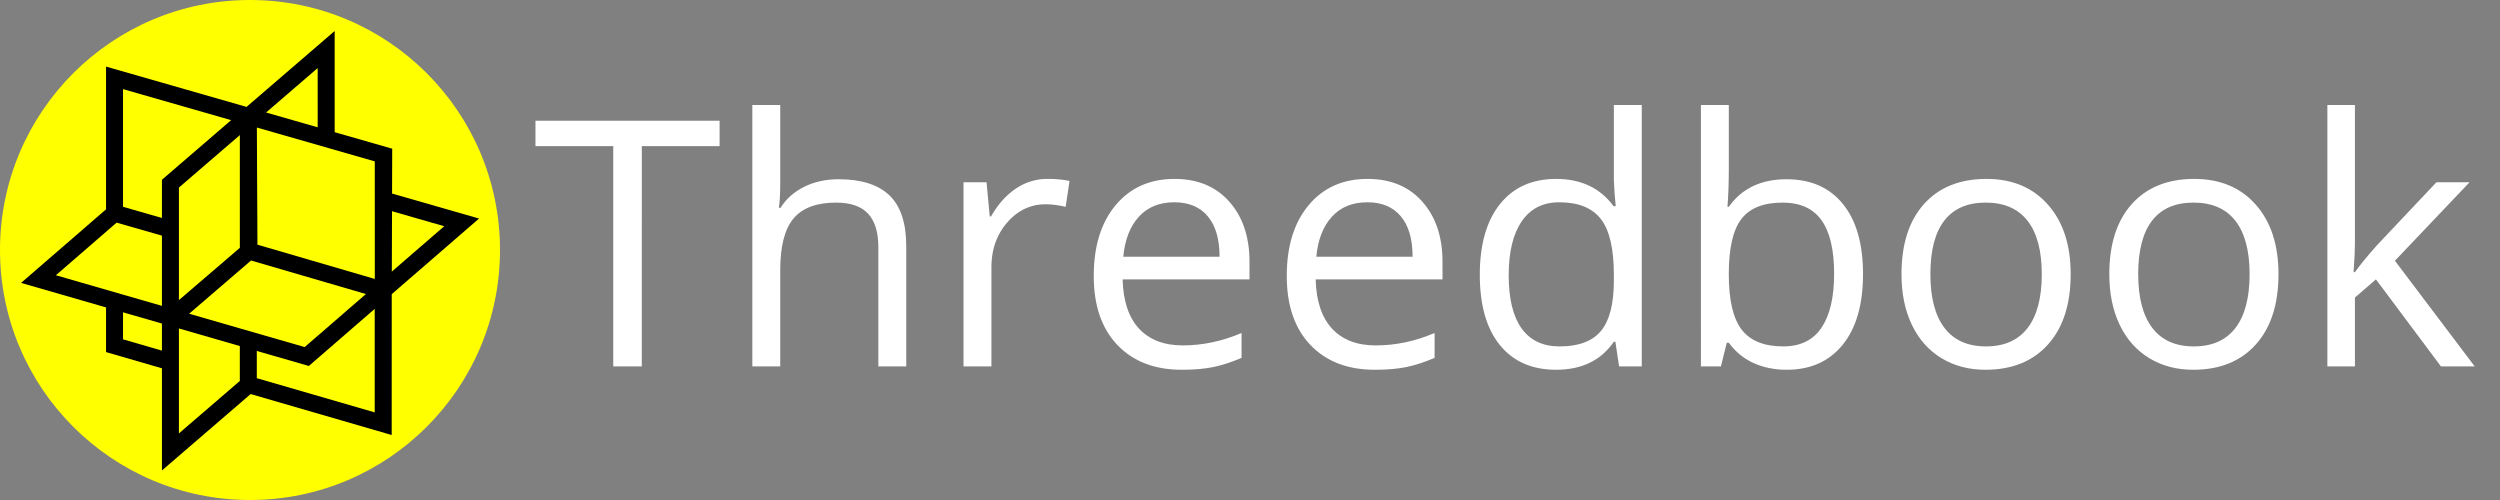
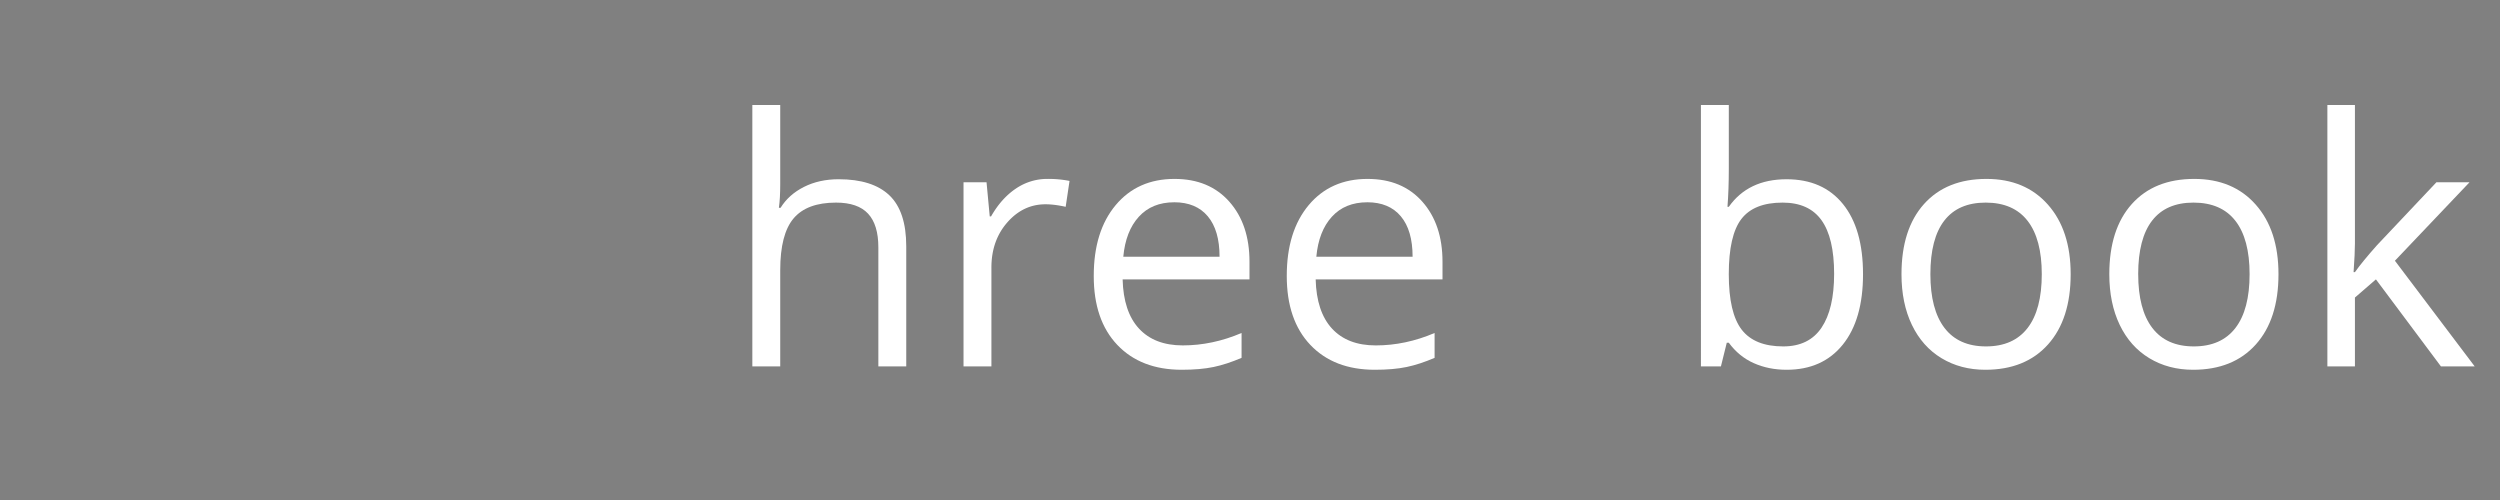
<svg xmlns="http://www.w3.org/2000/svg" xmlns:xlink="http://www.w3.org/1999/xlink" viewBox="0 0 5120 1024">
  <rect x="0" y="0" width="5120" height="1024" fill="#808080" stroke="none" />
  <defs>
    <style>.cls-1,.cls-2{opacity:0.5;}.cls-1{mix-blend-mode:multiply;}.cls-3{fill:none;}.cls-4{fill:#ff0;}.cls-5{fill:#fff;}</style>
    <symbol id="App_Icon" data-name="App Icon" viewBox="0 0 937.89 900">
      <g id="_Group_4" data-name="&lt;Group&gt;" class="cls-2">
        <line id="_Path_" data-name="&lt;Path&gt;" class="cls-3" x1="169.82" y1="363.08" x2="770.85" y2="535.39" />
        <line id="_Path_2" data-name="&lt;Path&gt;" class="cls-3" x1="469.67" y1="746.44" x2="469.67" y2="146.4" />
        <line id="_Path_3" data-name="&lt;Path&gt;" class="cls-3" x1="294.82" y1="595.57" x2="643.2" y2="296.72" />
      </g>
-       <path d="M937.89,384.08,759.78,332.92l.3-91.89L642.23,207.22,642.2,0,461.71,155.43,174,72.89V365.21L0,515.87l174,50.22v91.47l114.46,33.23V900L470.15,743.53,759,827.39l.1-288.48ZM759.26,492.74l.4-123.66L866.59,399.8ZM344.18,579,470.93,470,706.2,538.69,580.78,647.31ZM448,444.06,323.23,551.13V320.6L448,213.19ZM724.35,267l.06,240.78L484.07,437.61,482.87,197.7l124.57,35.73h0ZM607.43,197.23,501.71,166.9l105.7-91ZM430.18,182.58,288.44,304.65v78.24L208.77,360v-241ZM195.64,392.48l92.8,26.6V562.91l-217.2-62.7Zm13.13,238.95V576.13l79.67,23v55.42Zm114.46-22.25,124.73,36v71.54L323.23,824.12Zm401,171.88L482.75,711V655.23L589.28,686,724.21,569.12Z" />
    </symbol>
  </defs>
  <title>Threedbook-Logo-Text-Black</title>
  <g id="Edit_-_Icon" data-name="Edit - Icon">
-     <circle class="cls-4" cx="512" cy="512" r="512" />
    <use id="App_Icon_L" data-name="App Icon L" width="937.89" height="900" transform="translate(43.18 63.5)" xlink:href="#App_Icon" />
-     <path class="cls-5" d="M1314.41,750.39h-58.49V299.32h-159.3v-52h377.1v52h-159.3Z" />
    <path class="cls-5" d="M1798.86,750.39V506.45q0-46.1-21-68.81t-65.72-22.71q-59.53,0-86.88,32.34t-27.35,106V750.39h-57.12V215h57.12V377.08q0,29.25-2.75,48.51h3.44q16.85-27.18,48-42.84t71.05-15.66q69.16,0,103.74,32.86T1856,504.38v246Z" />
    <path class="cls-5" d="M2145.34,366.41a223.53,223.53,0,0,1,45.07,4.13l-7.91,53q-23.4-5.16-41.29-5.16-45.76,0-78.28,37.16t-32.51,92.55V750.39H1973.3V373.29h47.14l6.54,69.85h2.75q21-36.81,50.58-56.77A113.88,113.88,0,0,1,2145.34,366.41Z" />
    <path class="cls-5" d="M2420.25,757.28q-83.61,0-132-50.92T2240,564.94q0-91.17,44.9-144.85t120.6-53.67q70.88,0,112.17,46.62t41.29,123v36.13H2299.14q1.72,66.41,33.55,100.81t89.63,34.41q60.9,0,120.42-25.46v50.92q-30.28,13.08-57.29,18.75T2420.25,757.28Zm-15.48-343q-45.42,0-72.43,29.59t-31.83,81.89h197.15q0-54-24.08-82.75T2404.77,414.24Z" />
    <path class="cls-5" d="M2815.59,757.28q-83.61,0-132-50.92T2635.3,564.94q0-91.17,44.9-144.85t120.6-53.67q70.88,0,112.17,46.62t41.29,123v36.13H2694.48Q2696.19,638.57,2728,673t89.63,34.41q60.9,0,120.42-25.46v50.92q-30.28,13.08-57.29,18.75T2815.59,757.28Zm-15.48-343q-45.42,0-72.43,29.59t-31.83,81.89H2893q0-54-24.08-82.75T2800.11,414.24Z" />
-     <path class="cls-5" d="M3308.3,699.82h-3.1q-39.57,57.47-118.36,57.46-74,0-115.09-50.58t-41.12-143.82q0-93.24,41.29-144.85t114.92-51.61q76.72,0,117.67,55.74H3309L3306.58,395l-1.38-26.49V215h57.12V750.39h-46.45Zm-114.23,9.63q58.49,0,84.81-31.83t26.32-102.71v-12q0-80.17-26.67-114.4t-85.16-34.24q-50.24,0-76.9,39.05t-26.67,110.27q0,72.25,26.49,109.07T3194.07,709.45Z" />
    <path class="cls-5" d="M3658.91,367.1q74.32,0,115.44,50.75t41.12,143.65q0,92.9-41.46,144.34t-115.09,51.44q-36.82,0-67.27-13.59t-51.09-41.8h-4.13l-12,48.51h-40.94V215h57.12V345.08q0,43.7-2.75,78.45h2.75Q3580.45,367.1,3658.91,367.1Zm-8.26,47.83q-58.5,0-84.3,33.55t-25.81,113q0,79.48,26.49,113.72t85,34.24q52.64,0,78.45-38.36t25.81-110.27q0-73.63-25.81-109.76T3650.65,414.92Z" />
    <path class="cls-5" d="M4240.73,561.5q0,92.21-46.45,144t-128.34,51.78q-50.58,0-89.8-23.74t-60.56-68.13Q3894.24,621,3894.25,561.5q0-92.21,46.11-143.65t128-51.44q79.13,0,125.76,52.64T4240.73,561.5Zm-287.3,0q0,72.25,28.9,110.1t85,37.85q56.08,0,85.16-37.68t29.07-110.27q0-71.91-29.07-109.24t-85.85-37.33q-56.09,0-84.64,36.82T3953.43,561.5Z" />
    <path class="cls-5" d="M4666.34,561.5q0,92.21-46.45,144t-128.34,51.78q-50.58,0-89.8-23.74t-60.56-68.13Q4319.86,621,4319.86,561.5q0-92.21,46.11-143.65t128-51.44q79.13,0,125.76,52.64T4666.34,561.5Zm-287.3,0q0,72.25,28.9,110.1t85,37.85q56.08,0,85.16-37.68t29.07-110.27q0-71.91-29.07-109.24t-85.85-37.33q-56.09,0-84.64,36.82T4379,561.5Z" />
    <path class="cls-5" d="M4822.9,557.37q14.79-21,45.07-55.05l121.8-129h67.78L4904.78,534l163.43,216.42h-69.16L4865.9,572.17l-43,37.16V750.39h-56.43V215h56.43V498.88q0,18.93-2.75,58.49Z" />
  </g>
</svg>